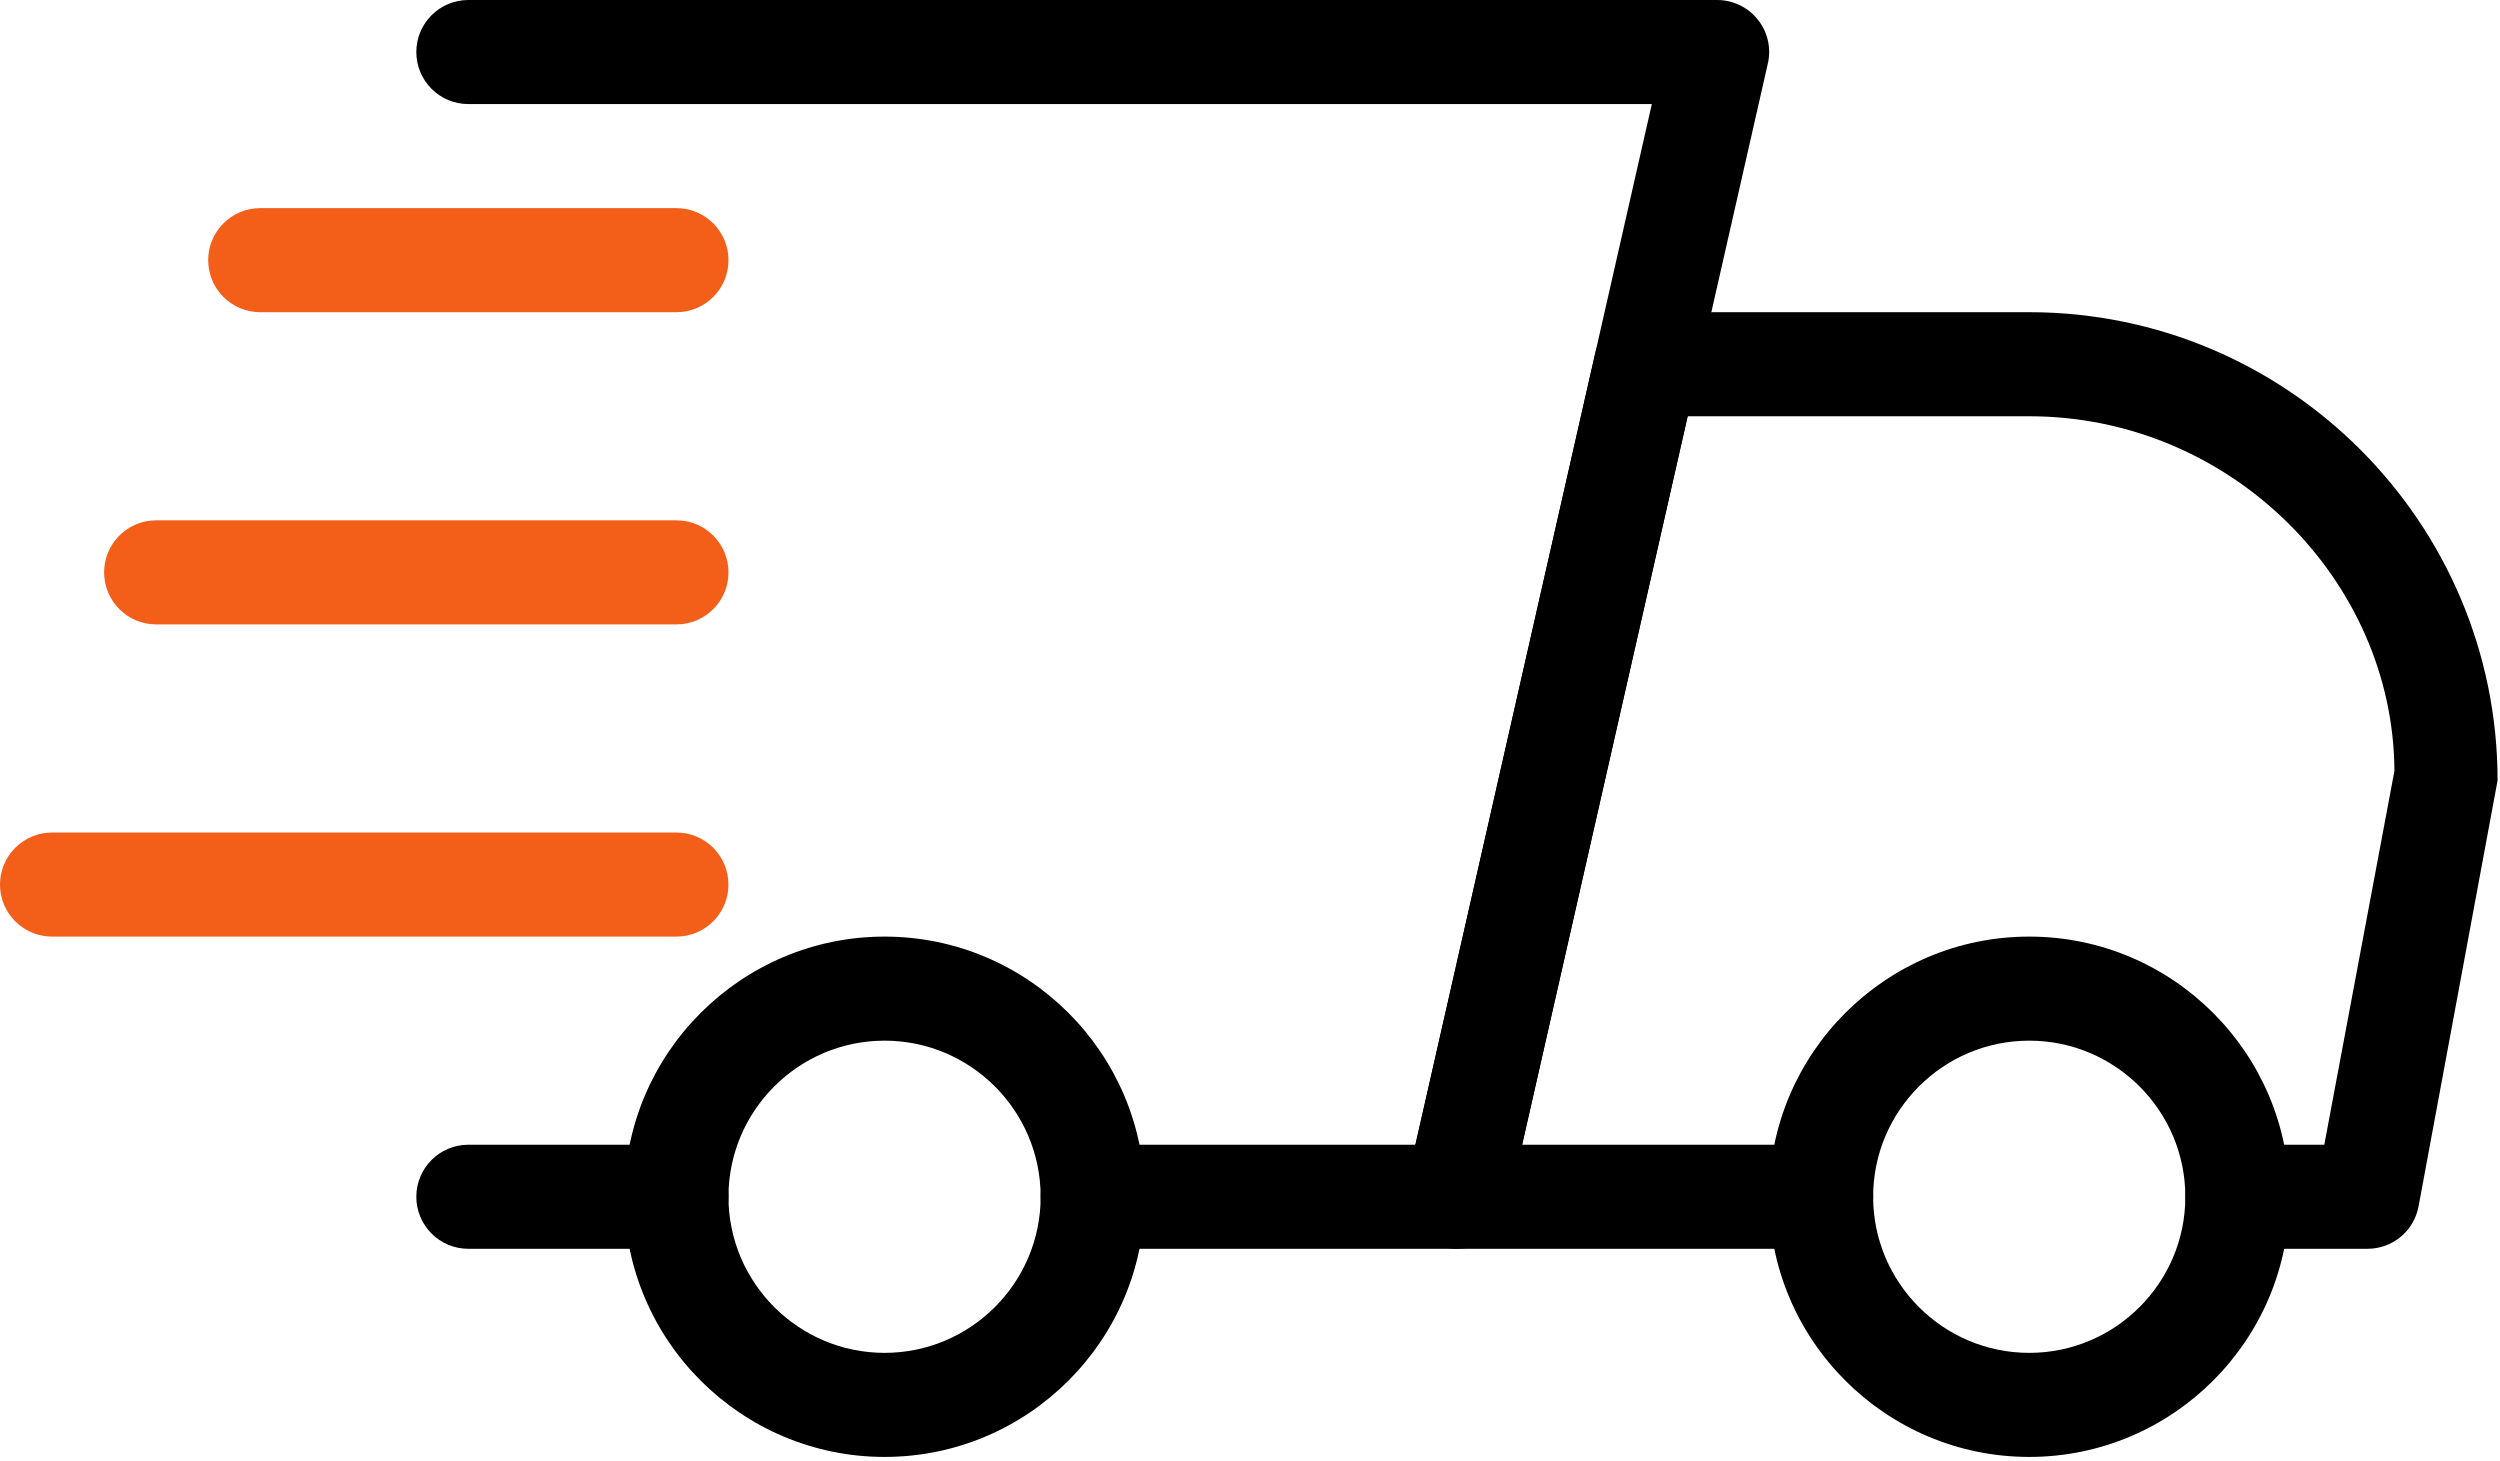
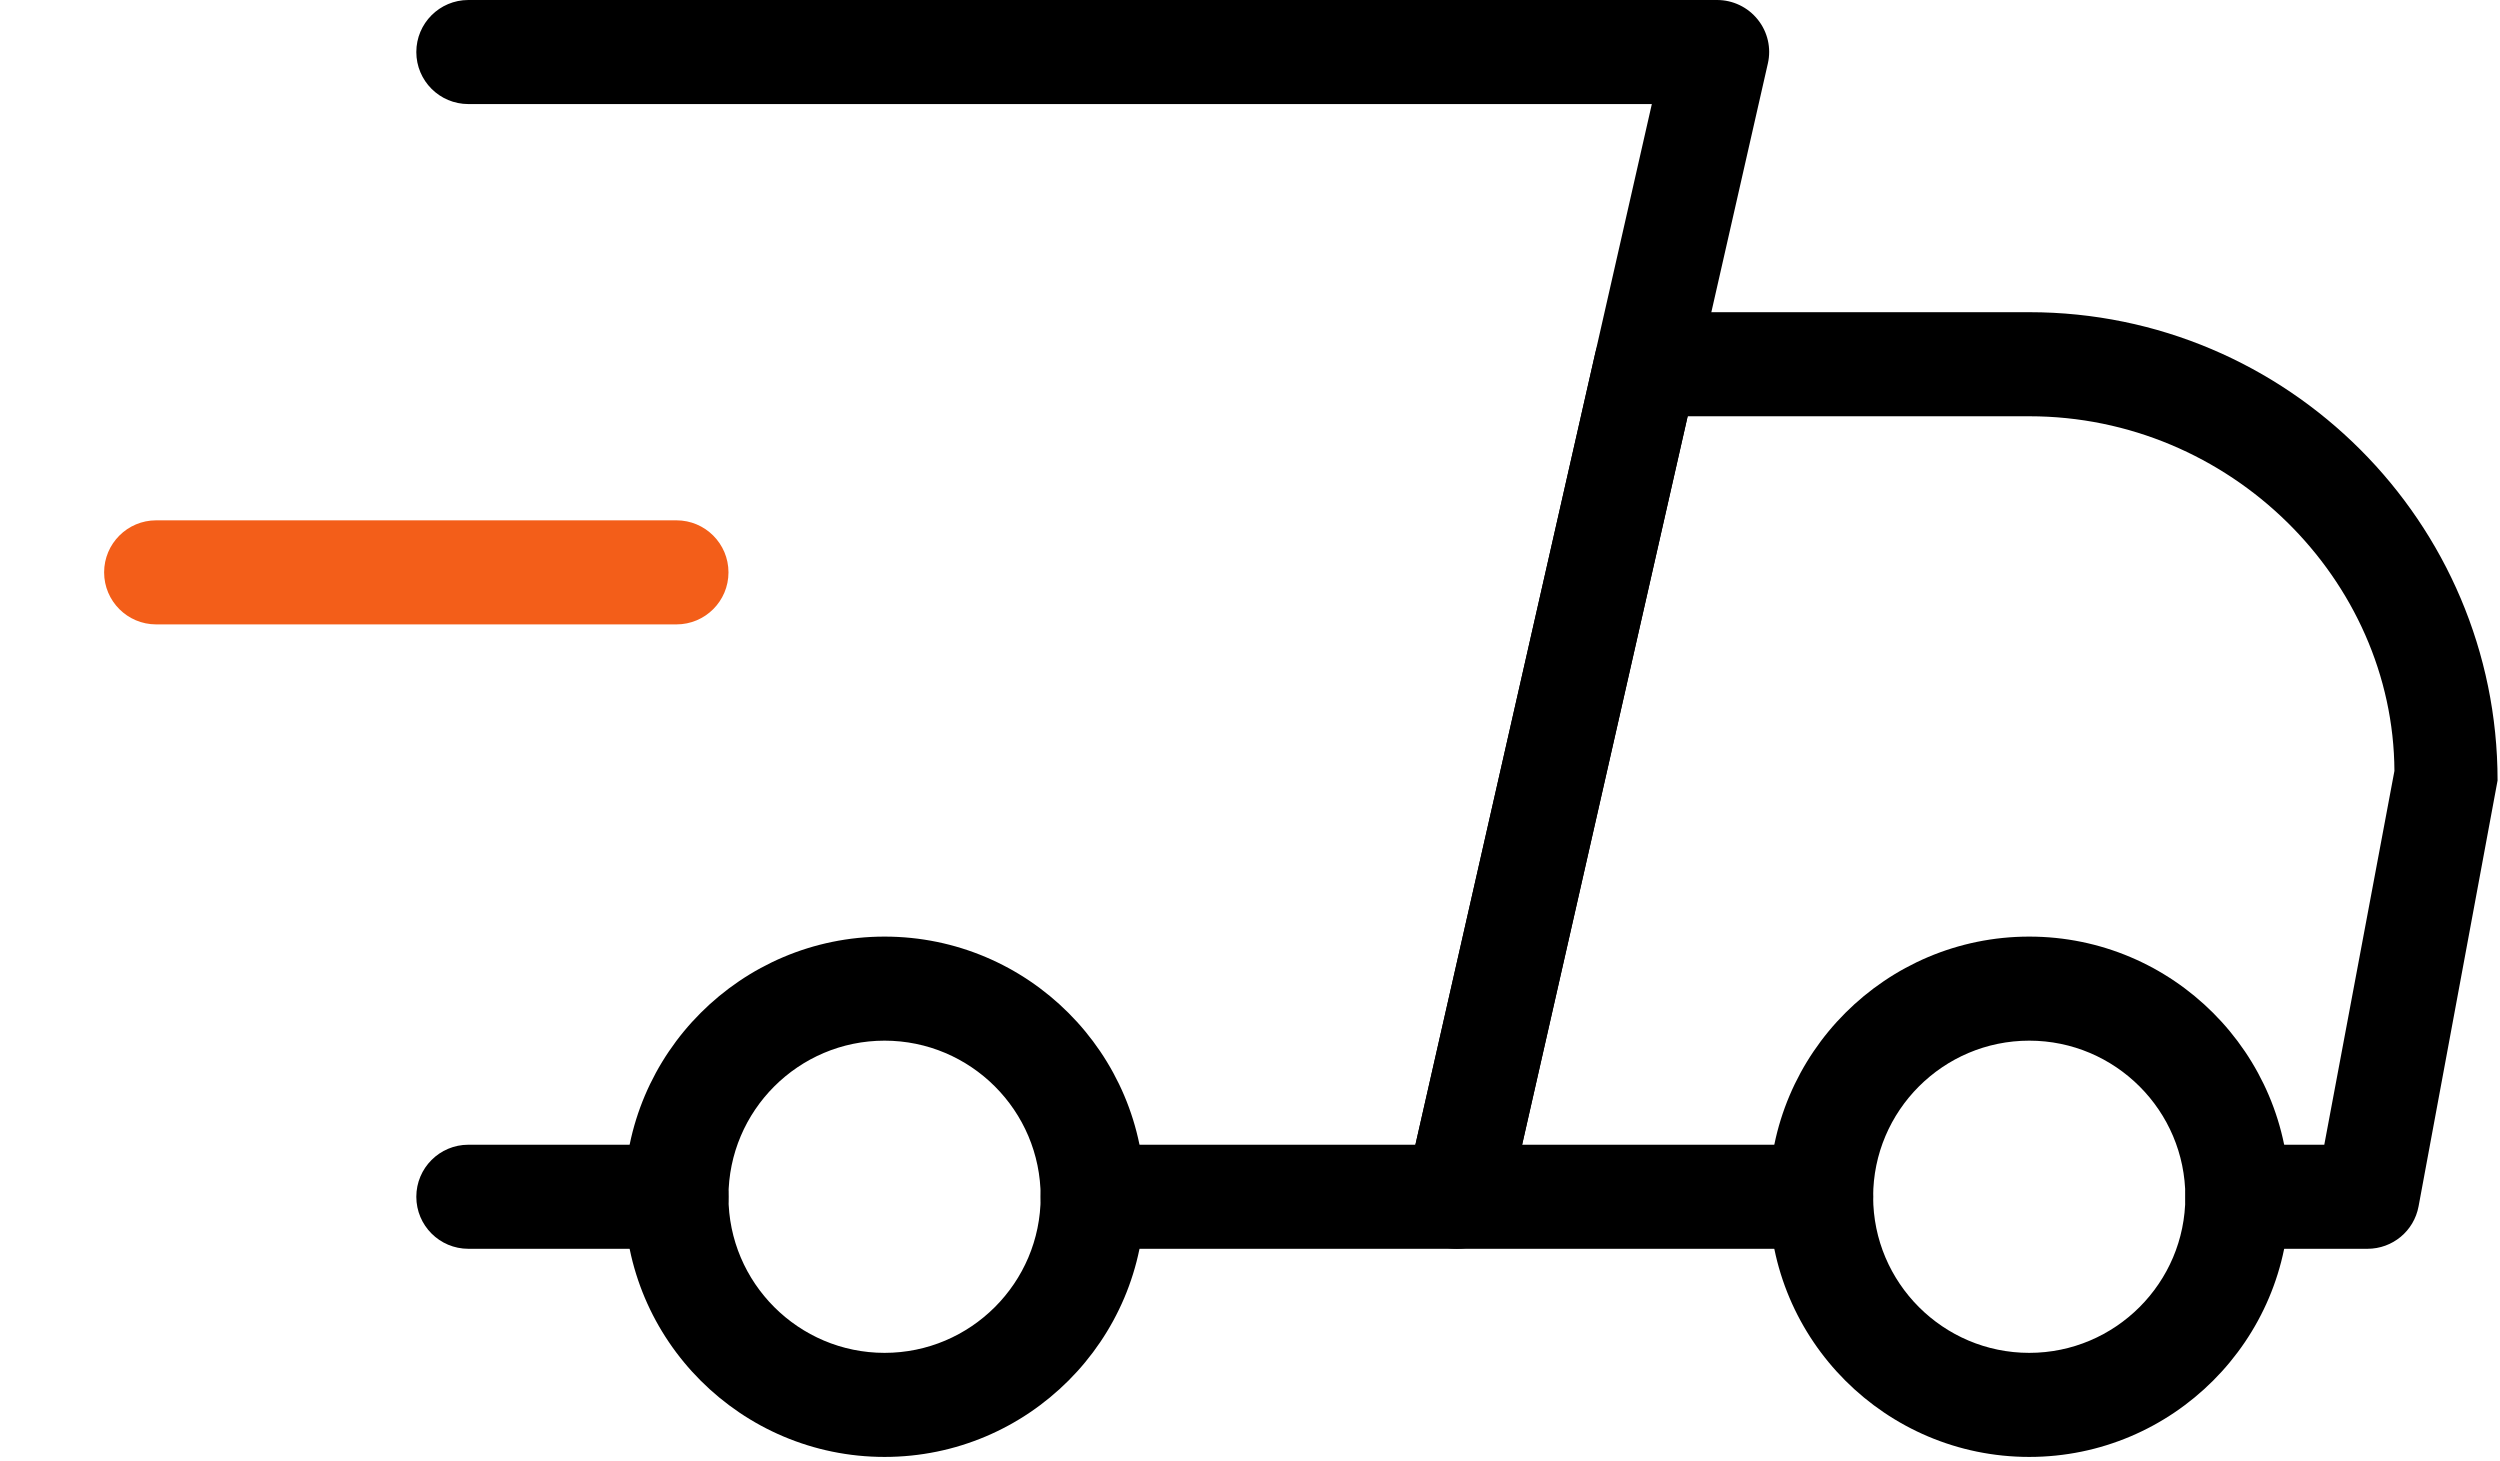
<svg xmlns="http://www.w3.org/2000/svg" width="462" height="270" viewBox="0 0 462 270" fill="none">
  <g clip-path="url(#clip0_197_459)">
    <path d="M125.007 230.777H86.55C81.239 230.777 76.935 226.473 76.935 221.162C76.935 215.856 81.239 211.546 86.55 211.546H125.007C130.319 211.546 134.623 215.856 134.623 221.162C134.623 226.473 130.319 230.777 125.007 230.777Z" fill="black" />
    <path d="M437.512 230.777H413.472C408.161 230.777 403.857 226.473 403.857 221.161C403.857 215.856 408.161 211.546 413.472 211.546H429.529L442.489 142.469C442.319 107.121 412.125 76.926 375.009 76.926H311.876L281.28 211.546H336.547C341.858 211.546 346.162 215.856 346.162 221.161C346.162 226.473 341.858 230.777 336.547 230.777H269.243C266.317 230.777 263.548 229.454 261.721 227.165C259.894 224.895 259.202 221.896 259.858 219.049L294.818 65.198C295.819 60.79 299.705 57.694 304.203 57.694H375.009C422.724 57.694 461.551 96.521 461.551 144.236L446.951 222.934C446.107 227.493 442.143 230.777 437.512 230.777Z" fill="black" />
    <path d="M375.004 269.24C348.506 269.24 326.925 247.684 326.925 221.162C326.925 194.646 348.506 173.083 375.004 173.083C401.502 173.083 423.082 194.646 423.082 221.162C423.082 247.684 401.502 269.24 375.004 269.24ZM375.004 192.314C359.099 192.314 346.157 205.257 346.157 221.162C346.157 237.066 359.099 250.009 375.004 250.009C390.909 250.009 403.851 237.066 403.851 221.162C403.851 205.257 390.909 192.314 375.004 192.314Z" fill="black" />
    <path d="M163.467 269.24C136.969 269.24 115.389 247.684 115.389 221.162C115.389 194.646 136.969 173.083 163.467 173.083C189.971 173.083 211.546 194.646 211.546 221.162C211.546 247.684 189.971 269.24 163.467 269.24ZM163.467 192.314C147.562 192.314 134.62 205.257 134.62 221.162C134.62 237.066 147.562 250.009 163.467 250.009C179.372 250.009 192.314 237.066 192.314 221.162C192.314 205.257 179.372 192.314 163.467 192.314Z" fill="black" />
-     <path d="M125.008 57.694H48.088C42.776 57.694 38.472 53.39 38.472 48.079C38.472 42.773 42.776 38.463 48.088 38.463H125.008C130.319 38.463 134.623 42.773 134.623 48.079C134.623 53.39 130.319 57.694 125.008 57.694Z" fill="#F35E19" />
    <path d="M125.008 115.389H28.856C23.551 115.389 19.241 111.085 19.241 105.773C19.241 100.467 23.551 96.157 28.856 96.157H125.008C130.319 96.157 134.623 100.467 134.623 105.773C134.623 111.085 130.319 115.389 125.008 115.389Z" fill="#F35E19" />
-     <path d="M124.998 173.083H9.616C4.31 173.083 0 168.779 0 163.467C0 158.162 4.31 153.852 9.616 153.852H124.998C130.31 153.852 134.614 158.162 134.614 163.467C134.614 168.779 130.31 173.083 124.998 173.083Z" fill="#F35E19" />
    <path d="M269.243 230.777H201.933C196.627 230.777 192.317 226.473 192.317 221.161C192.317 215.856 196.627 211.546 201.933 211.546H261.57L305.259 19.231H86.55C81.239 19.231 76.935 14.927 76.935 9.616C76.935 4.31 81.239 0 86.55 0H317.315C320.241 0 323.009 1.329 324.837 3.618C326.664 5.888 327.356 8.887 326.7 11.734L278.628 223.28C277.626 227.681 273.723 230.777 269.243 230.777Z" fill="black" />
  </g>
  <defs>
    <clipPath id="clip0_197_459">
      <rect width="461.55" height="269.24" fill="white" />
    </clipPath>
  </defs>
</svg>